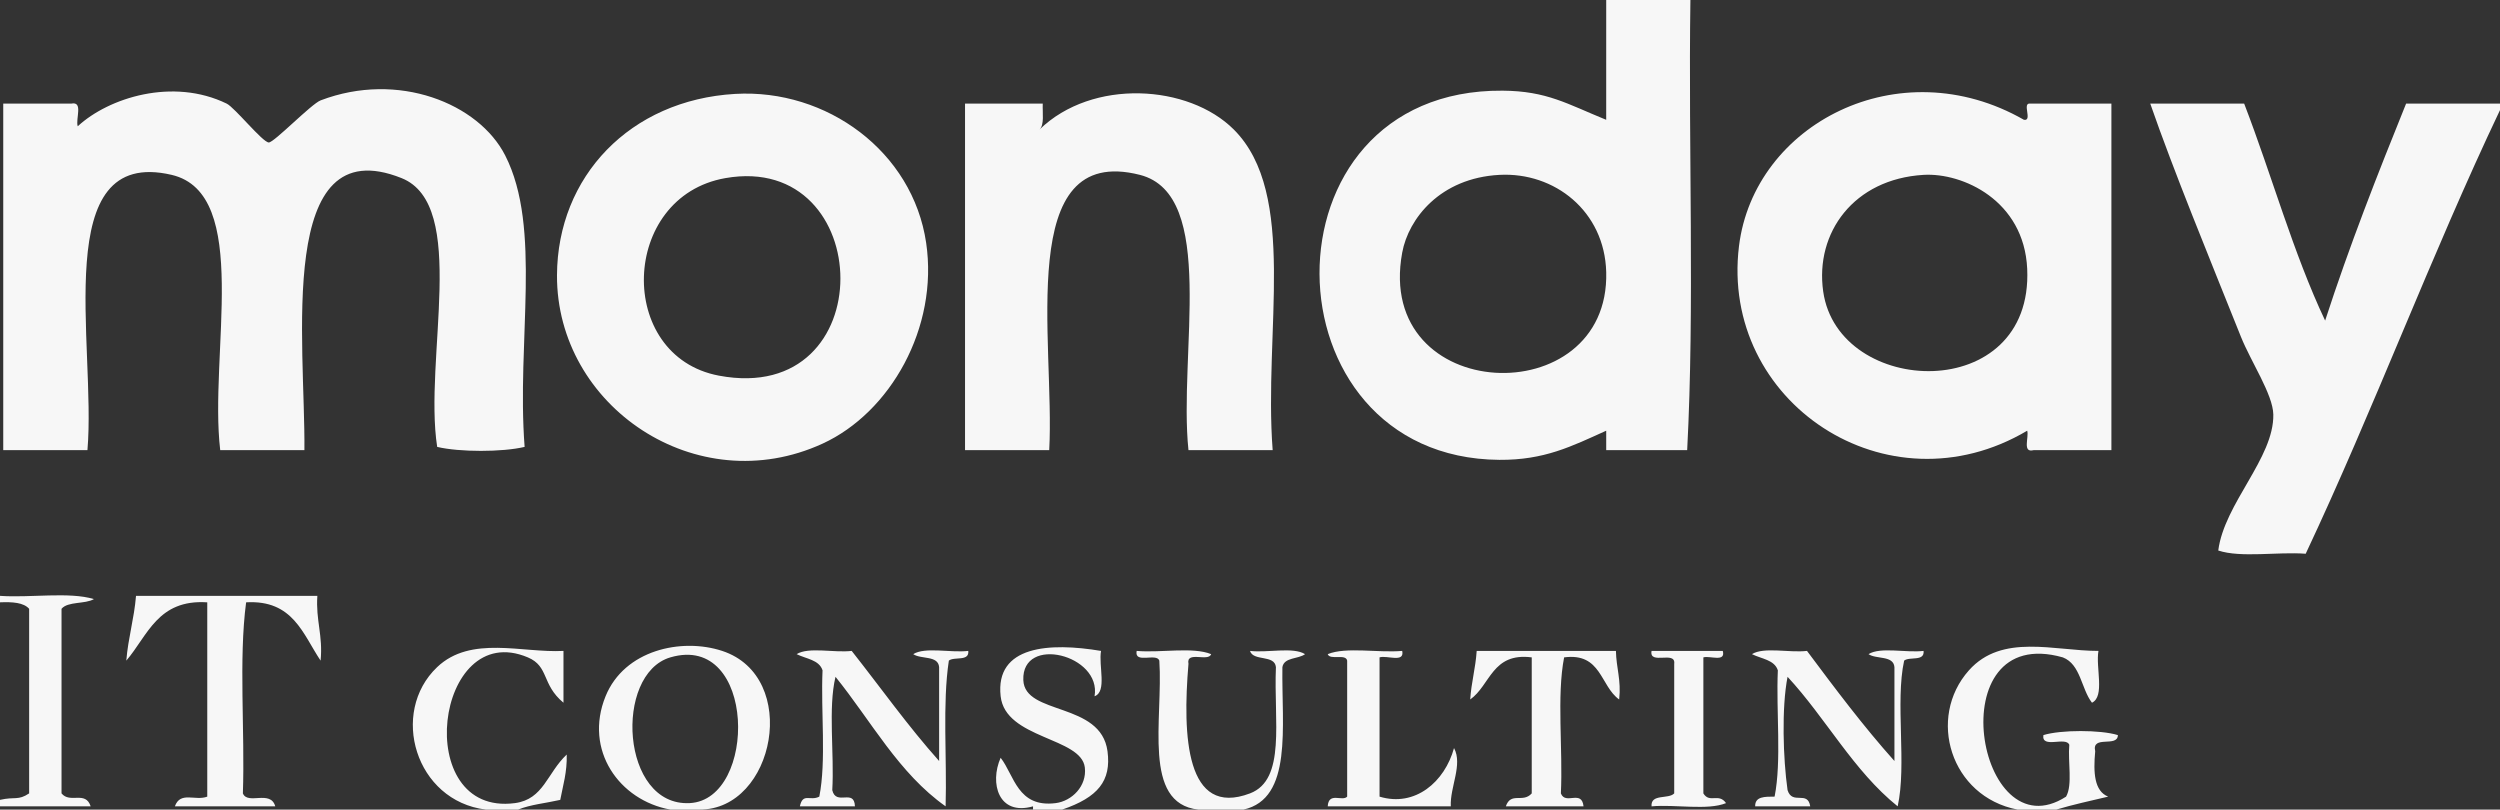
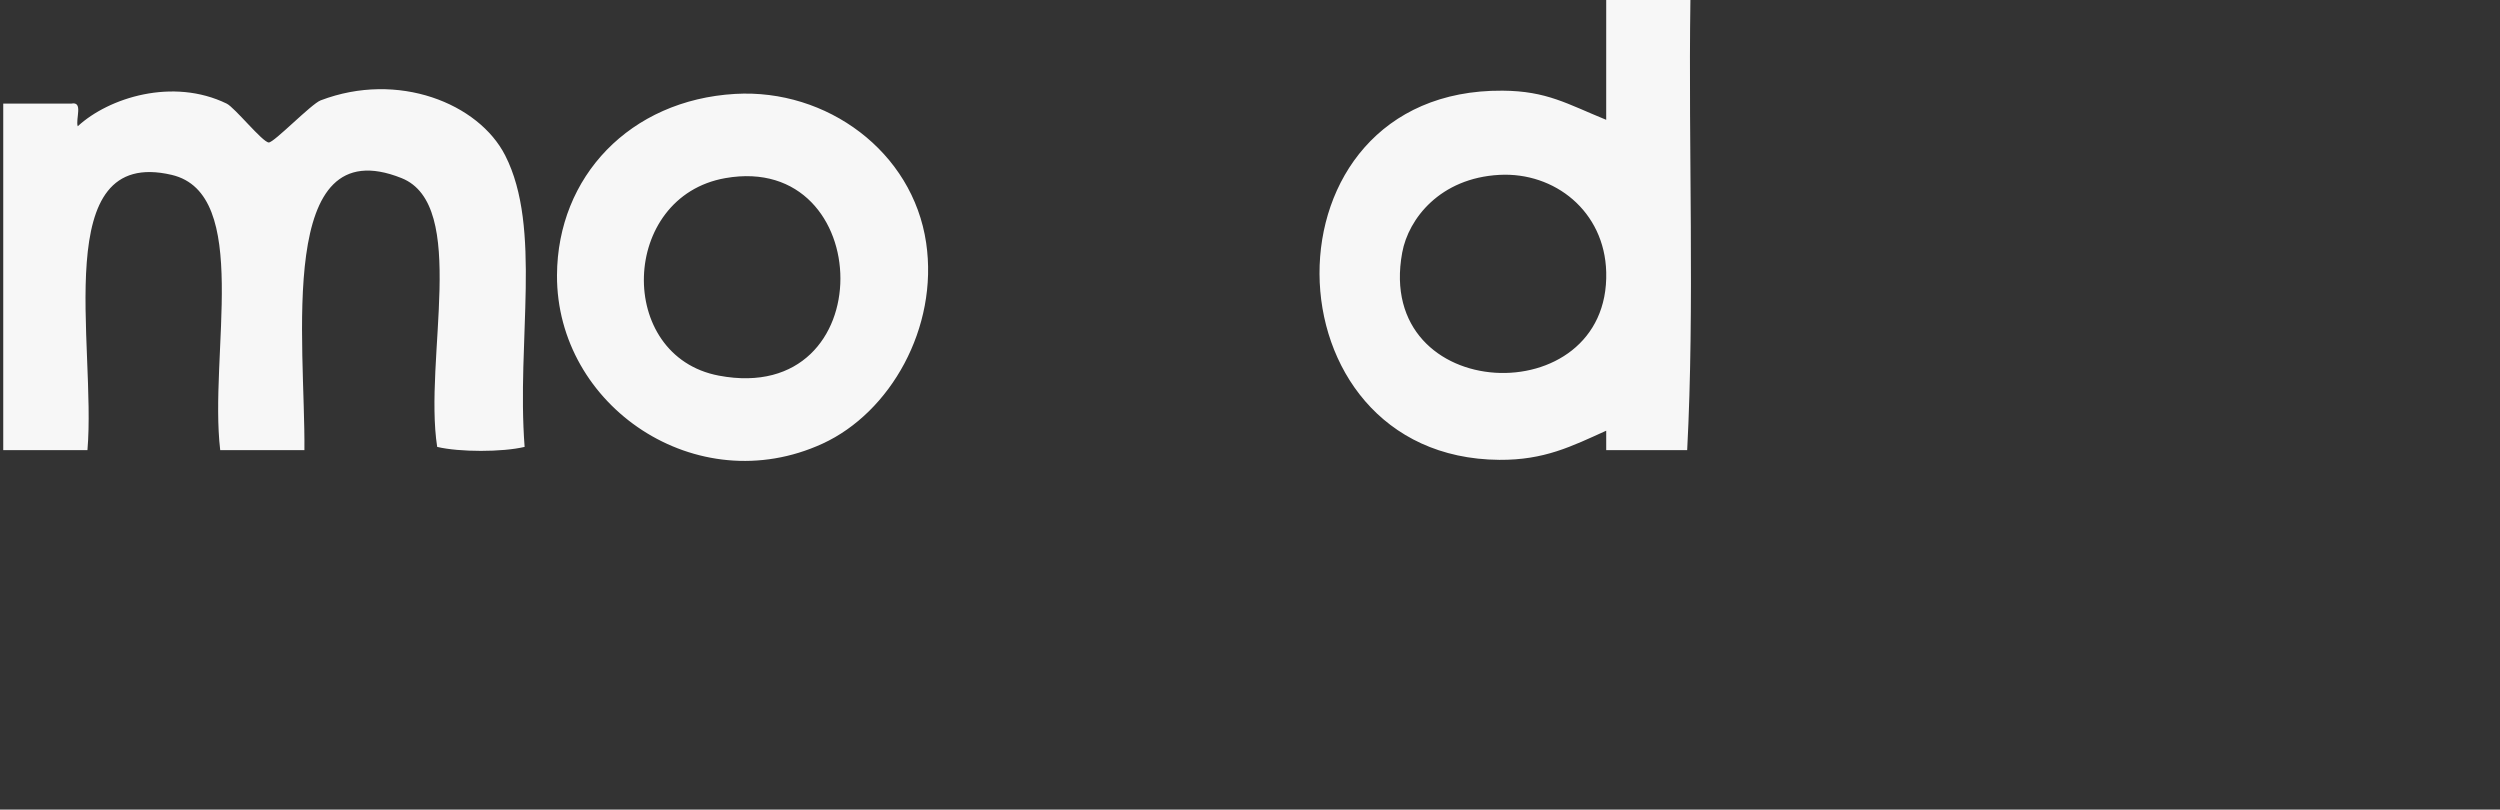
<svg xmlns="http://www.w3.org/2000/svg" id="monday-logo" viewBox="31.814 189.119 531.652 172.166">
  <rect x="31.814" y="189.119" width="531.652" height="172.166" fill="#333333" stroke="none" />
  <g fill="#F7F7F7">
    <path d="M373.394 189.119h17.904c-.459 31.679.918 65.192-.688 95.725h-17.217v-4.132c-7.386 3.338-13.171 6.27-22.727 6.198-50.416-.376-51.793-78.9.688-78.509 9.442.07 13.766 2.837 22.037 6.198.003-8.494.003-16.986.003-25.48zm-43.386 53.716c-5.97 32.436 44.199 34.321 43.386 4.132-.349-12.93-10.976-21.293-22.726-20.66-12.596.678-19.332 9.31-20.66 16.528zm-186.629 41.32c-4.704 1.13-13.891 1.13-18.594 0-2.894-18.735 6.736-51.433-7.575-57.16-26.783-10.719-20.441 35.068-20.66 57.848H78.645c-2.411-20.33 6.742-54.545-10.33-58.537-26.175-6.12-15.995 36.229-17.906 58.537H32.504v-73.688h14.462c2.618-.553.875 3.256 1.377 4.82 6.591-6.088 20.24-10.392 31.679-4.82 1.72.838 7.638 8.242 8.953 8.264 1.123.019 9.033-8.195 11.019-8.953 16.464-6.279 33.612.635 39.254 11.708 7.869 15.445 2.395 39.442 4.131 61.981zm44.763-75.065c19.48-1.134 37.779 12.248 40.631 31.679 2.649 18.043-7.63 36.087-22.038 42.698-26.789 12.29-56.589-7.954-56.47-35.811.09-20.997 15.533-37.265 37.877-38.566zm-3.443 59.914c34.893 6.583 33.553-47.658 1.377-42.008-22.418 3.936-23.321 37.868-1.377 42.008z" />
-     <path d="M302.461 284.844h-17.905c-2.144-20.349 6.196-54.331-10.33-58.537-26.733-6.804-18.036 35.542-19.282 58.537h-17.905v-73.688h16.528c-.082 1.983.376 4.508-.689 5.51 11.246-10.912 31.708-9.612 41.32 0 13.679 13.678 6.325 42.928 8.263 68.178zm159.771-70.245c1.918.312-.541-3.753 1.377-3.442h17.217v73.688h-16.527c-2.488.652-.961-2.712-1.379-4.132-29.729 17.627-65.359-6.078-61.291-39.254 3.179-25.914 34.015-42.063 60.603-26.86zm-42.697 36.499c3.199 22.578 44.721 24.176 43.385-4.821-.67-14.568-13.76-20.462-22.035-19.971-14.833.88-23.122 12.289-21.35 24.792zm143.931-39.942v1.377c-14.574 30.648-26.842 63.603-41.32 94.347-5.973-.454-13.768.913-18.594-.688 1.279-10.005 11.867-19.655 11.707-28.924-.074-4.247-4.783-11.27-6.887-16.527-6.762-16.901-14.293-35.208-19.283-49.584h19.973c5.875 15.243 10.436 31.803 17.217 46.141 5.17-15.949 11.139-31.099 17.217-46.141l19.97-.001zM31.815 315.834c6.431.455 14.687-.914 19.971.688-1.874 1.11-5.527.441-6.887 2.065v39.254c1.827 2.238 5.082-.65 6.198 2.755H31.814v-1.377c3.206-.738 3.833.201 6.198-1.378v-39.254c-1.183-1.341-3.565-1.483-6.198-1.377l.001-1.376zm28.924 0h38.565c-.367 5.187 1.219 8.422.688 13.772-3.778-5.632-5.848-12.974-15.838-12.396-1.605 12.168-.23 27.315-.688 40.631 1.027 2.519 5.883-.829 6.887 2.755H69.004c1.168-3.266 4.323-1.094 6.887-2.064v-41.32c-10.557-.687-12.655 7.087-17.217 12.396.396-4.884 1.668-8.892 2.065-13.774zm408.38 45.451h-8.264c-14.275-2.773-19.295-19.557-10.33-29.612 7.055-7.916 18.193-4.112 27.547-4.132-.625 3.507 1.418 9.684-1.379 11.019-2.305-2.976-2.387-8.172-6.197-9.642-26.533-7.521-18.324 41.867.689 29.613 1.43-2.474.355-7.448.688-11.02-.686-1.841-5.965.913-5.51-2.065 3.686-1.146 12.154-1.146 15.84 0-.033 2.723-5.625-.115-4.822 3.442-.424 4.559-.195 8.461 2.756 9.643-3.714.877-7.487 1.695-11.018 2.754zm-327.117 0h-6.887c-14.967-1.848-20.505-20.63-10.33-30.302 7.17-6.813 18.115-2.963 26.858-3.442v11.019c-4.704-3.908-3.022-7.714-7.575-9.642-19.76-8.363-24.894 33.916-2.754 30.99 6.104-.808 6.815-6.362 11.019-10.33.097 3.77-.795 6.551-1.377 9.642-2.986.689-6.353.993-8.954 2.065zm38.565 0h-6.198c-10.859-1.959-18.434-12.643-13.773-24.104 3.998-9.834 16.13-12.486 24.792-9.642 16.709 5.492 11.212 33.825-4.821 33.746zm-2.066-1.377c14.461-.756 14.185-36.369-4.132-30.99-12.035 3.534-10.557 31.757 4.132 30.99zm79.196 1.377h-6.198v-.688c-7.37 2.081-9.275-4.944-6.887-10.33 2.916 3.741 3.593 10.671 11.707 9.643 3.423-.435 6.664-3.602 6.198-7.575-.755-6.449-16.895-6.054-17.905-15.15-1.197-10.771 10.37-11.487 21.349-9.642-.563 3.109 1.327 8.673-1.377 9.642 1.538-8.813-15.509-13.088-15.15-3.442.281 7.57 16.509 4.553 17.905 15.149.83 6.296-2.024 9.787-9.642 12.393zm-56.469-33.057c2.54-1.593 8.024-.239 11.708-.688 6.177 7.825 11.984 16.021 18.594 23.415v-19.973c-.216-2.537-3.89-1.618-5.509-2.755 2.539-1.593 8.024-.239 11.708-.688.25 2.315-2.984 1.147-4.132 2.065-1.389 9.171-.386 20.732-.689 30.989-9.96-7.025-15.828-18.146-23.415-27.546-1.604 6.66-.232 16.296-.688 24.104.812 3.451 4.679-.434 4.82 3.442h-11.707c.636-2.967 2.171-1.044 4.132-2.064 1.512-7.671.299-18.065.688-26.858-.725-2.259-3.534-2.435-5.51-3.443zm95.035 33.057h-9.642c-11.957-1.358-7.435-19.194-8.264-31.679-.575-1.721-5.382.79-4.821-2.065 5.056.453 11.929-.91 15.839.688-.575 1.722-5.382-.791-4.821 2.066-1.3 15.378-.551 32.725 13.085 27.546 7.718-2.93 5.019-15.466 5.511-26.857-.271-2.715-4.803-1.167-5.511-3.442 3.685.448 9.168-.904 11.707.688-1.442 1.083-4.435.616-4.819 2.755-.183 12.672 2.248 27.956-8.264 30.3zm17.905-33.057c3.909-1.599 10.782-.234 15.84-.688.554 2.618-3.256.876-4.819 1.377v29.613c7.571 2.3 13.87-3.153 15.838-10.33 1.893 3.52-.881 8.283-.688 12.396h-26.17c.182-3.157 3.102-.957 4.133-2.064v-28.925c-.291-1.547-3.656-.019-4.134-1.379zm31.679-.687h29.612c.063 3.607 1.146 6.2.688 10.33-4.029-2.857-3.772-10.001-11.707-8.953-1.605 8.267-.231 19.511-.689 28.924.984 2.556 4.415-.904 4.82 2.755h-16.527c1.094-3.17 3.623-.623 5.51-2.755v-28.924c-8.439-1.093-8.783 5.908-13.085 8.953.239-3.665 1.14-6.665 1.378-10.33zm37.188 0h15.15c.652 2.488-2.711.96-4.131 1.377v28.924c1.342 2.19 3.246-.179 4.82 2.066-3.91 1.6-10.783.234-15.84.688-.227-2.75 3.598-1.452 4.82-2.755v-27.546c.378-2.903-5.382.335-4.819-2.754zm21.349.687c2.537-1.593 8.023-.239 11.705-.688 5.986 8.018 11.982 16.022 18.596 23.415v-19.973c-.217-2.537-3.891-1.618-5.51-2.755 2.539-1.593 8.023-.239 11.707-.688.25 2.315-2.982 1.147-4.133 2.065-1.932 8.856.592 22.169-1.377 30.989-9.412-7.575-15.246-18.727-23.414-27.546-1.293 6.577-.945 17.468 0 24.104 1.014 3.251 4.277-.03 4.82 3.442h-11.707c-.064-2.13 2.08-2.053 4.131-2.064 1.514-7.671.299-18.065.689-26.858-.722-2.259-3.53-2.435-5.507-3.443z" />
  </g>
</svg>